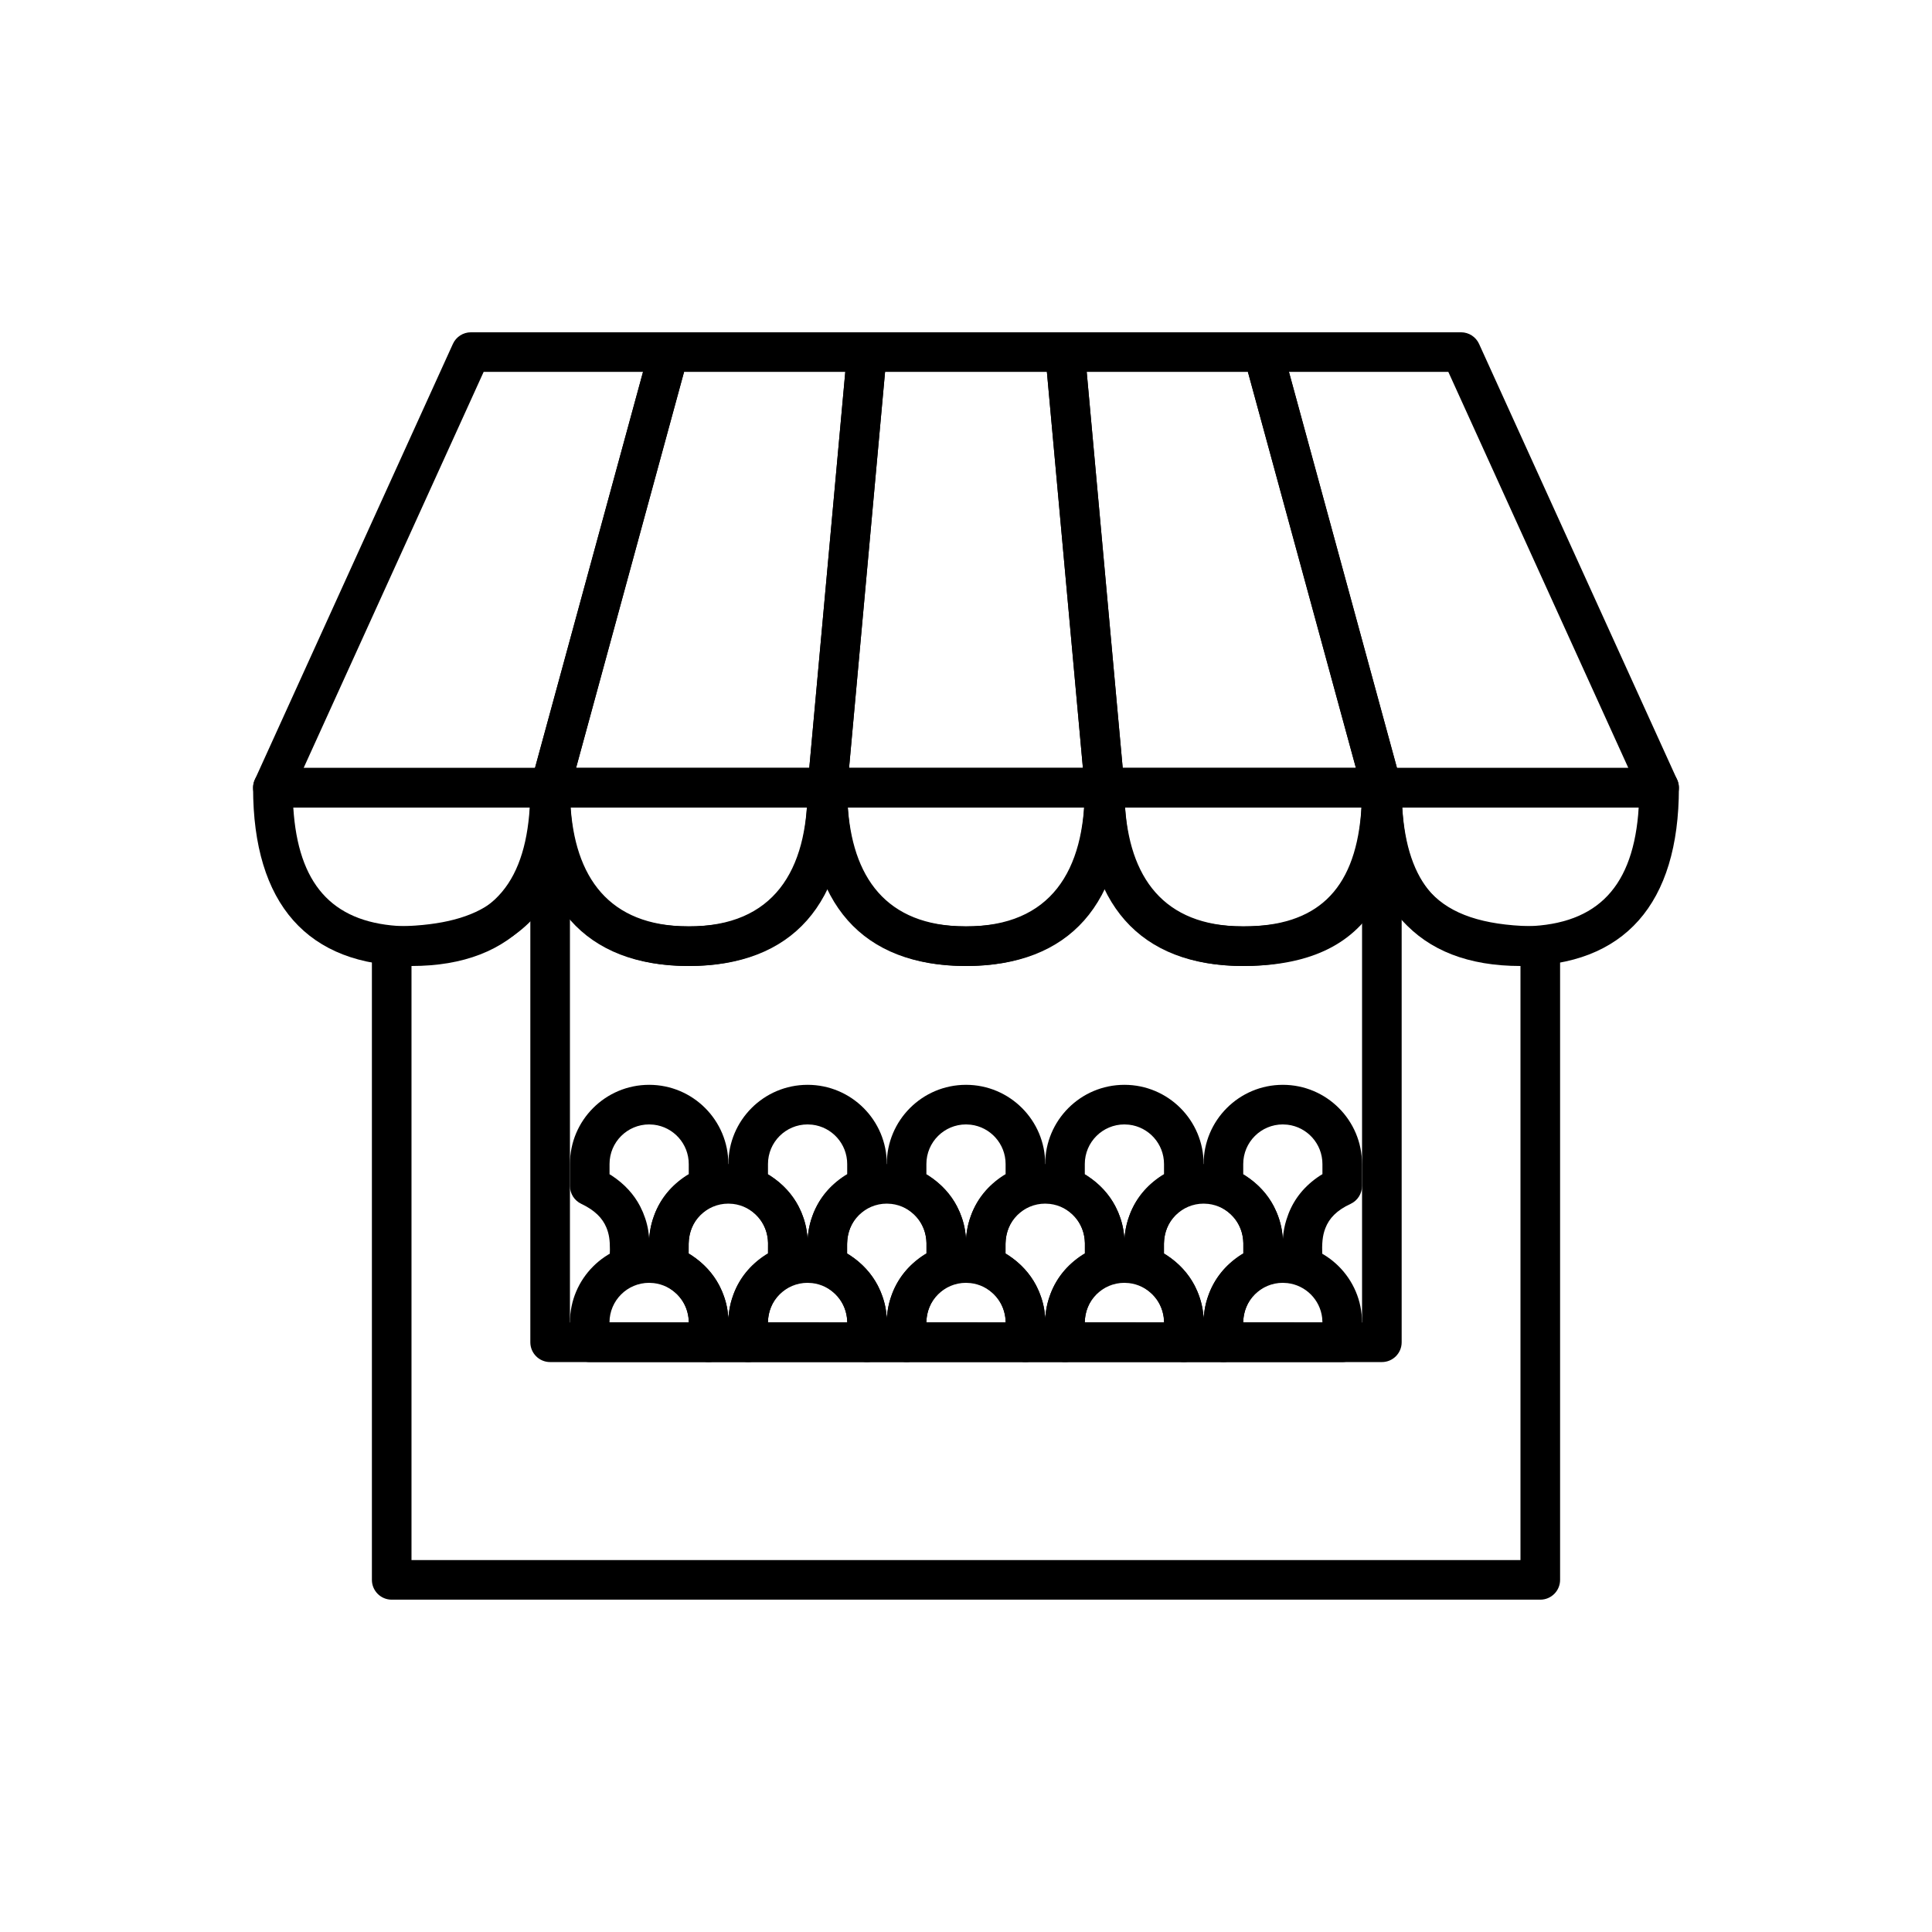
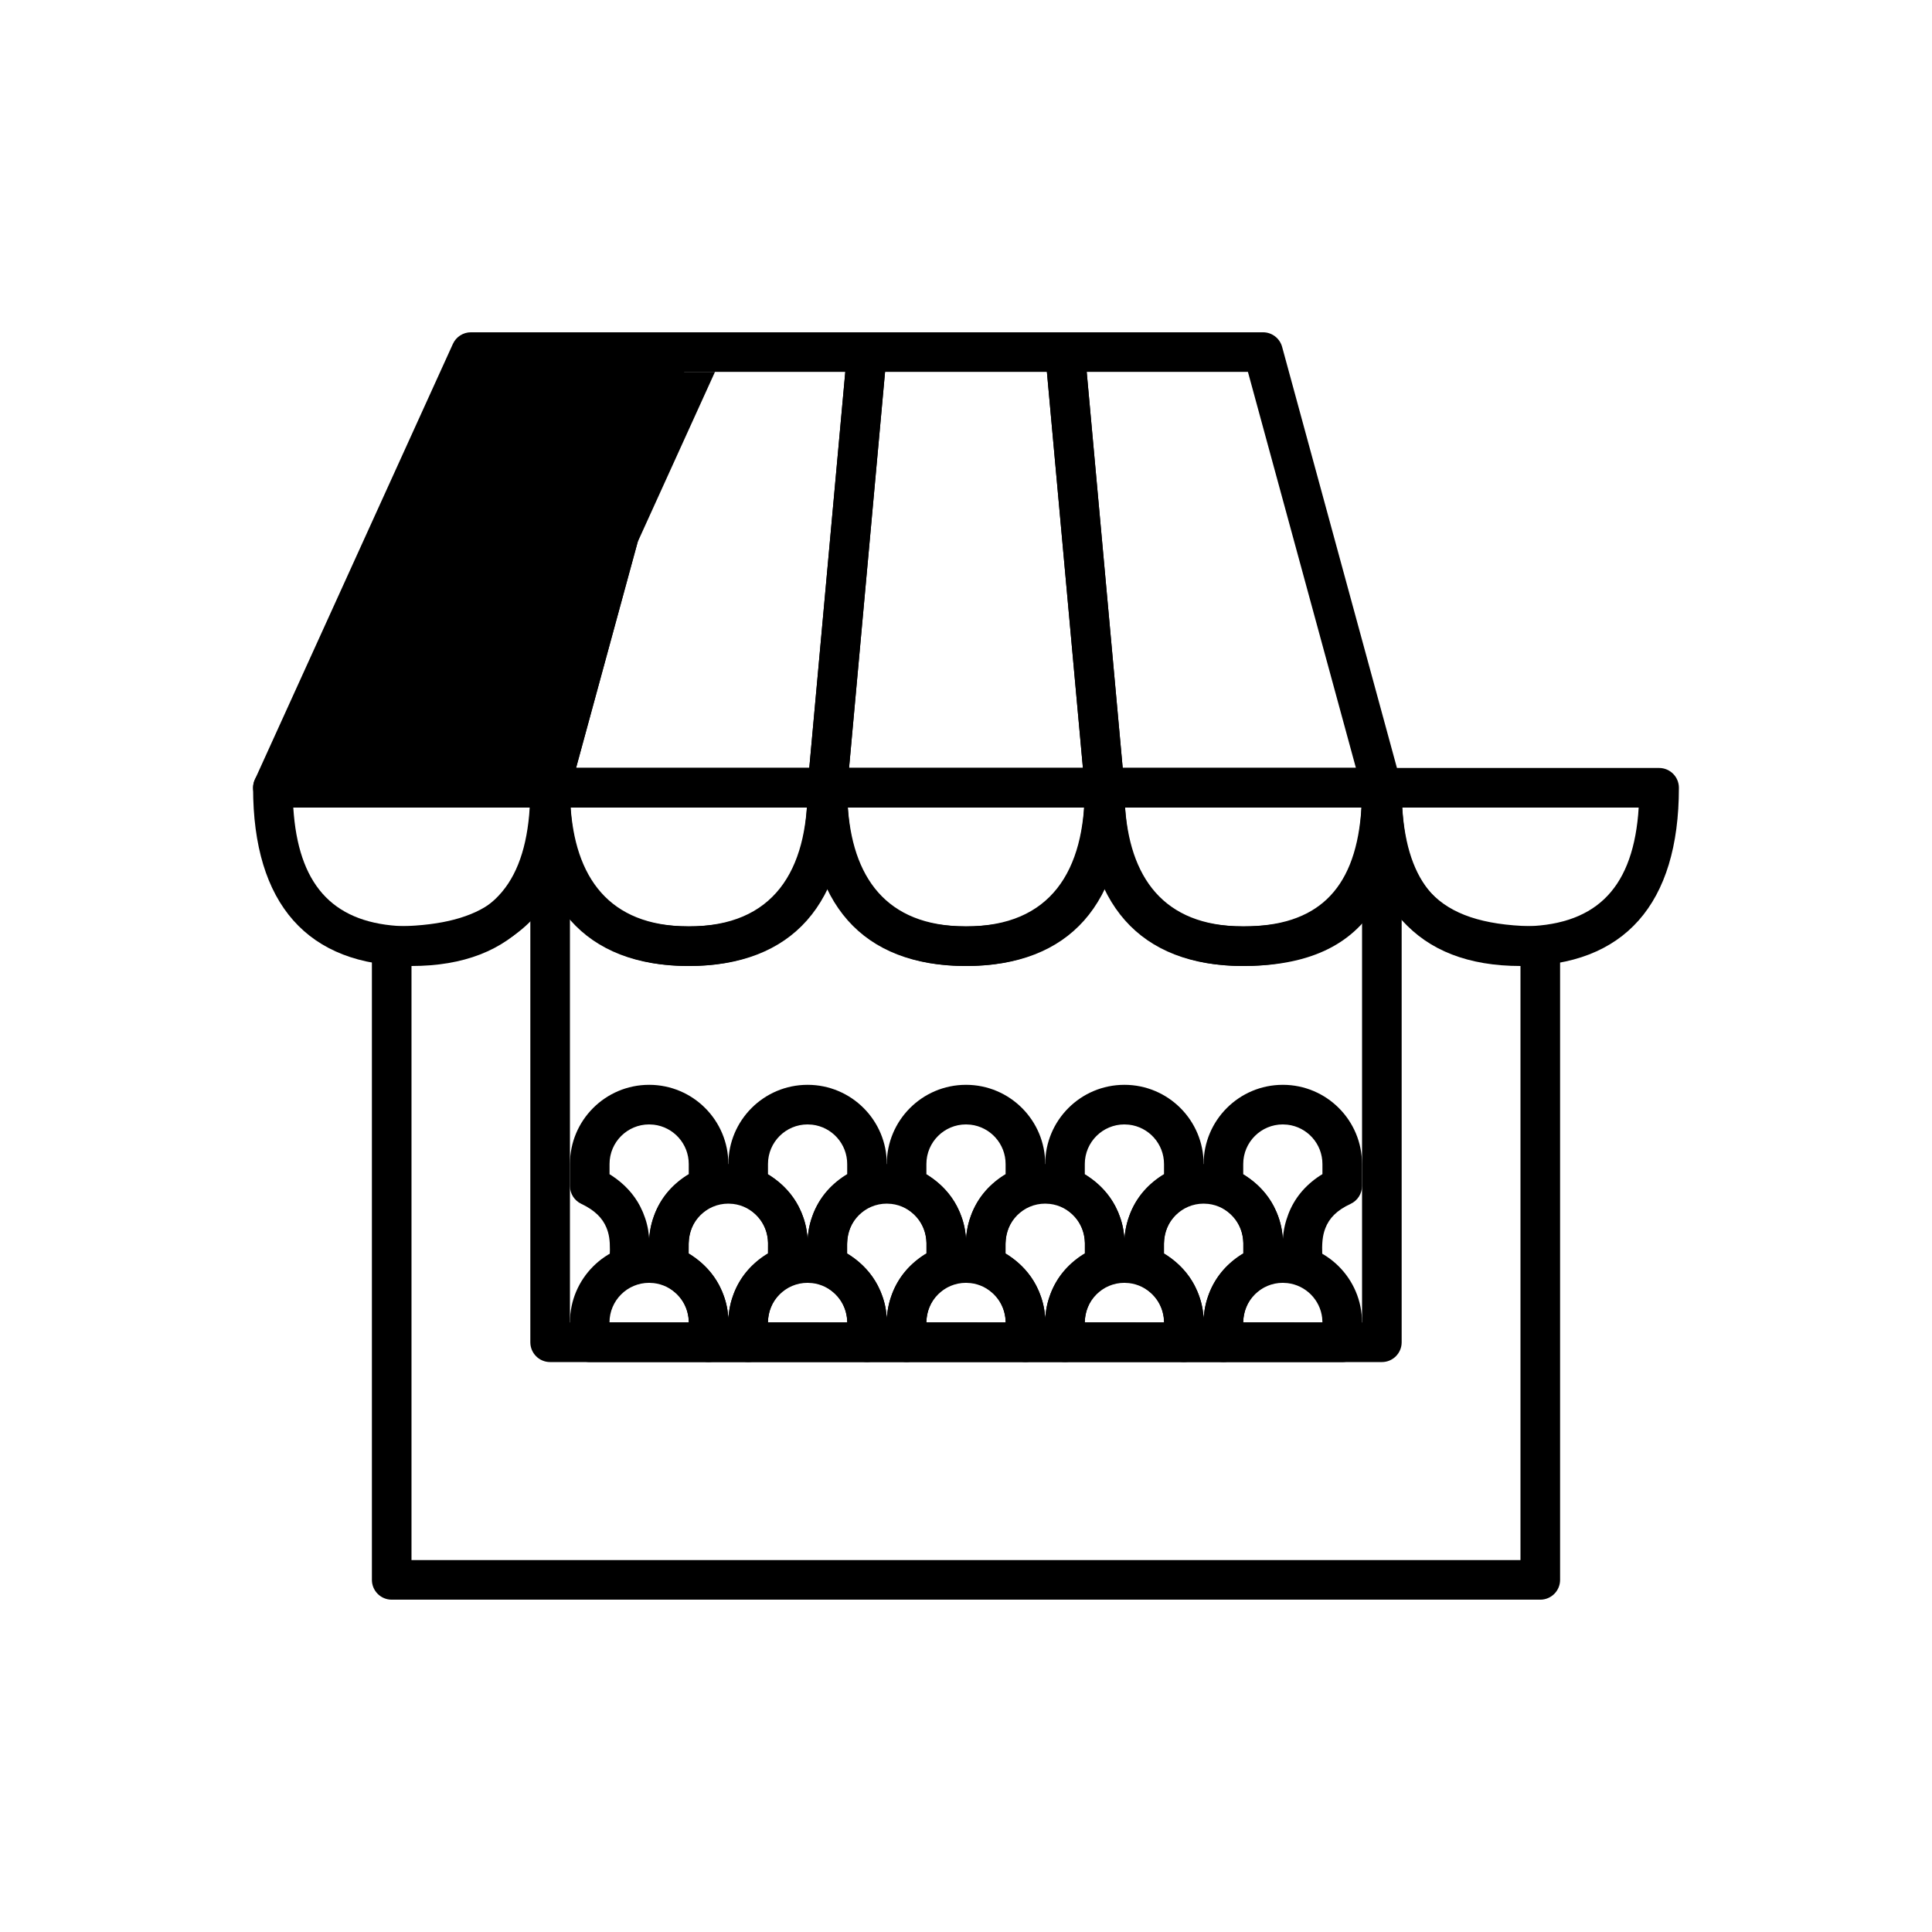
<svg xmlns="http://www.w3.org/2000/svg" fill="#000000" width="800px" height="800px" version="1.1" viewBox="144 144 512 512">
  <g>
    <path d="m289.79 347.52h-73.473c-2.898 0-5.246 2.348-5.246 5.246 0 30.746 14.426 47.234 41.984 47.234 27.555 0 41.984-16.488 41.984-47.234 0-2.898-2.352-5.246-5.25-5.246zm-5.414 10.496-0.137 1.91c-1.824 20.262-11.902 29.578-31.184 29.578l-2.106-0.039c-17.914-0.668-27.324-10.027-29.078-29.539l-0.148-1.91z" />
    <path d="m363.26 347.52h-73.473c-2.898 0-5.246 2.348-5.246 5.246 0 30.746 14.426 47.234 41.984 47.234 27.555 0 41.984-16.488 41.984-47.234 0-2.898-2.352-5.246-5.25-5.246zm-5.414 10.496-0.137 1.91c-1.824 20.262-11.902 29.578-31.184 29.578l-2.106-0.039c-17.914-0.668-27.324-10.027-29.082-29.539l-0.145-1.91z" />
    <path d="m436.73 347.52h-73.473c-2.898 0-5.246 2.348-5.246 5.246 0 30.746 14.426 47.234 41.984 47.234 27.555 0 41.984-16.488 41.984-47.234 0-2.898-2.352-5.246-5.25-5.246zm-5.414 10.496-0.137 1.91c-1.824 20.262-11.902 29.578-31.184 29.578l-2.106-0.039c-17.914-0.668-27.324-10.027-29.082-29.539l-0.145-1.91z" />
    <path d="m510.21 347.52h-73.473c-2.898 0-5.246 2.348-5.246 5.246 0 30.746 14.426 47.234 41.984 47.234 27.555 0 41.98-16.488 41.98-47.234 0-2.898-2.348-5.246-5.246-5.246zm-5.418 10.496-0.133 1.91c-1.824 20.262-11.902 29.578-31.184 29.578l-2.106-0.039c-17.914-0.668-27.324-10.027-29.082-29.539l-0.145-1.91z" />
    <path d="m583.68 347.52h-73.473c-2.898 0-5.25 2.348-5.25 5.246 0 30.746 14.43 47.234 41.984 47.234 27.559 0 41.984-16.488 41.984-47.234 0-2.898-2.348-5.246-5.246-5.246zm-5.418 10.496-0.133 1.91c-1.824 20.262-11.902 29.578-31.188 29.578l-2.102-0.039c-17.914-0.668-27.328-10.027-29.082-29.539l-0.145-1.91z" />
-     <path d="m321.28 232.06h-52.48c-2.059 0-3.926 1.203-4.777 3.074l-52.48 115.46c-1.578 3.477 0.961 7.422 4.777 7.422h73.473c2.367 0 4.441-1.586 5.062-3.867l31.488-115.46c0.91-3.34-1.602-6.629-5.062-6.629zm-6.875 10.496-28.633 104.96h-61.309l47.707-104.96z" />
-     <path d="m478.71 232.06h52.48c2.059 0 3.926 1.203 4.777 3.074l52.48 115.46c1.578 3.477-0.961 7.422-4.777 7.422h-73.473c-2.367 0-4.441-1.586-5.062-3.867l-31.488-115.46c-0.91-3.34 1.602-6.629 5.062-6.629zm6.875 10.496 28.633 104.96h61.309l-47.703-104.96z" />
+     <path d="m321.28 232.06h-52.48c-2.059 0-3.926 1.203-4.777 3.074l-52.48 115.46c-1.578 3.477 0.961 7.422 4.777 7.422h73.473c2.367 0 4.441-1.586 5.062-3.867l31.488-115.46c0.91-3.34-1.602-6.629-5.062-6.629zm-6.875 10.496-28.633 104.96l47.707-104.96z" />
    <path d="m373.76 232.06h-52.48c-2.367 0-4.441 1.582-5.062 3.867l-31.488 115.46c-0.91 3.336 1.602 6.629 5.062 6.629h73.473c2.715 0 4.981-2.07 5.227-4.773l10.496-115.46c0.281-3.074-2.141-5.723-5.227-5.723zm-5.75 10.496-9.543 104.96h-61.809l28.621-104.96z" />
    <path d="m426.23 232.06h52.48c2.367 0 4.441 1.582 5.066 3.867l31.484 115.46c0.914 3.336-1.602 6.629-5.062 6.629h-73.473c-2.711 0-4.981-2.07-5.227-4.773l-10.496-115.46c-0.277-3.074 2.141-5.723 5.227-5.723zm5.754 10.496 9.539 104.96h61.812l-28.621-104.96z" />
    <path d="m426.24 232.06h-52.48c-2.715 0-4.981 2.07-5.227 4.773l-10.496 115.46c-0.277 3.07 2.141 5.723 5.227 5.723h73.473c3.086 0 5.508-2.652 5.227-5.723l-10.496-115.46c-0.246-2.703-2.512-4.773-5.227-4.773zm-4.797 10.496 9.543 104.96h-61.98l9.539-104.96z" />
    <path d="m505.05 351.66-0.094 1.102c0 24.996-7.824 36.738-31.484 36.738l-2.203-0.051c-20.137-0.902-28.691-14.371-29.258-34.504l-0.027-2.184c0-6.609-9.363-6.977-10.402-1.102l-0.094 1.102c0 22.074-9.023 36.738-31.488 36.738l-2.203-0.051c-20.137-0.902-28.691-14.371-29.258-34.504l-0.027-2.184c0-6.609-9.363-6.977-10.402-1.102l-0.094 1.102c0 22.074-9.023 36.738-31.488 36.738l-2.203-0.051c-20.137-0.902-28.691-14.371-29.254-34.504l-0.031-2.184c0-6.609-9.363-6.977-10.402-1.102l-0.094 1.102-0.027 4.109-0.105 3.348c-0.023 0.512-0.055 1-0.086 1.473l-0.27 2.711c-0.109 0.875-0.242 1.734-0.406 2.625-2.68 14.648-12.336 22.473-35.844 22.473-2.898 0-5.246 2.348-5.246 5.246v167.94c0 2.898 2.348 5.246 5.246 5.246h304.39c2.898 0 5.246-2.348 5.246-5.246v-167.94c0-2.898-2.348-5.246-5.246-5.246l-2.512-0.031c-25.387-0.652-33.707-11.406-34.199-34.438l-0.027-2.269c0-6.609-9.359-6.977-10.402-1.102zm-68.316 27.488 0.121 0.266c6.199 12.637 18.004 20.582 36.617 20.582l2.5-0.043c17.215-0.551 27.984-6.891 33.848-18.199l0.586-1.219 0.121 0.234c6.09 11.547 17.574 18.078 36.414 19.078v157.59h-293.89v-157.59l0.262-0.004c18.625-1.055 30.289-7.582 36.379-18.539l0.598-1.156 0.5 0.957c6.406 11.652 17.965 18.891 35.734 18.891l2.496-0.051c16.273-0.648 27.023-7.668 33.141-18.664l1.098-2.133 0.121 0.266c6.199 12.637 18.004 20.582 36.617 20.582 17.727 0 29.273-7.207 35.688-18.809z" />
    <path d="m510.21 347.52h-220.42c-2.898 0-5.246 2.348-5.246 5.246v146.95c0 2.898 2.348 5.246 5.246 5.246h220.42c2.898 0 5.246-2.348 5.246-5.246v-146.95c0-2.898-2.348-5.246-5.246-5.246zm-5.25 10.496v136.45h-209.92v-136.45z" />
    <path d="m316.03 473.47c-11.594 0-20.992 9.398-20.992 20.988v5.25c0 2.918 2.383 5.277 5.301 5.246l31.434 0.004c2.898 0 5.25-2.352 5.25-5.25v-5.25c0-11.59-9.398-20.988-20.992-20.988zm1.223 10.566c4.82 0.559 8.641 4.383 9.203 9.199l0.059 1.215-20.992-0.012c0.012-5.777 4.711-10.477 10.508-10.477z" />
    <path d="m358.02 473.47c-11.594 0-20.992 9.398-20.992 20.988v5.25c0 2.918 2.383 5.277 5.301 5.246l31.434 0.004c2.898 0 5.25-2.352 5.25-5.25v-5.25c0-11.59-9.398-20.988-20.992-20.988zm1.223 10.566c4.82 0.559 8.641 4.383 9.203 9.199l0.07 1.215-20.992-0.012c0-5.777 4.699-10.477 10.496-10.477z" />
    <path d="m400 473.47c-11.594 0-20.992 9.398-20.992 20.988v5.25c0 2.918 2.379 5.277 5.301 5.246l31.434 0.004c2.898 0 5.25-2.352 5.25-5.25v-5.25c0-11.59-9.398-20.988-20.992-20.988zm1.223 10.566c4.82 0.559 8.641 4.383 9.203 9.199l0.07 1.215-20.992-0.012c0-5.777 4.699-10.477 10.496-10.477z" />
    <path d="m441.98 473.47c-11.594 0-20.992 9.398-20.992 20.988v5.25c0 2.918 2.379 5.277 5.301 5.246l31.434 0.004c2.898 0 5.25-2.352 5.25-5.25v-5.25c0-11.59-9.398-20.988-20.992-20.988zm1.223 10.566c4.816 0.559 8.641 4.383 9.199 9.199l0.074 1.215-20.992-0.012c0-5.777 4.699-10.477 10.496-10.477z" />
    <path d="m483.96 473.47c-11.59 0-20.988 9.398-20.988 20.988v5.25c0 2.918 2.379 5.277 5.301 5.246l31.434 0.004c2.898 0 5.246-2.352 5.246-5.25v-5.25c0-11.59-9.398-20.988-20.992-20.988zm1.227 10.566c4.816 0.559 8.641 4.383 9.199 9.199l0.07 1.215-20.988-0.012c0-5.777 4.699-10.477 10.492-10.477z" />
    <path d="m337.02 452.48c-11.594 0-20.992 9.398-20.992 20.992v5.801c0 2.027 1.168 3.875 3 4.742 3.602 1.707 5.625 3.789 6.664 6.293 0.707 1.711 0.949 3.371 0.93 5.875l-0.098 3.527c0 2.898 2.348 5.246 5.246 5.246h10.496c2.898 0 5.25-2.348 5.25-5.246l-0.047-1.824c-0.117-3.441 0.047-5.391 0.824-7.418 1.008-2.621 3.016-4.742 6.672-6.43 1.855-0.859 3.047-2.719 3.047-4.766v-5.801c0-11.594-9.398-20.992-20.992-20.992zm1.223 10.566c5.219 0.605 9.273 5.043 9.273 10.426l-0.012 2.684-0.703 0.434c-4.016 2.652-6.75 6.074-8.305 10.113l-0.539 1.555c-0.473 1.531-0.754 3.008-0.898 4.613l-0.031 0.426-0.039-0.613c-0.211-2.215-0.695-4.207-1.602-6.398l-0.754-1.613c-1.641-3.152-4.113-5.879-7.465-8.098l-0.656-0.395 0.012-2.707c0-5.797 4.699-10.496 10.496-10.496z" />
    <path d="m358.02 431.49c-11.594 0-20.992 9.398-20.992 20.992v5.801c0 2.027 1.168 3.875 3 4.742 3.602 1.707 5.625 3.789 6.664 6.293 0.707 1.711 0.949 3.371 0.93 5.875l-0.098 3.527c0 2.898 2.348 5.246 5.246 5.246h10.496c2.898 0 5.25-2.348 5.25-5.246l-0.047-1.824c-0.117-3.441 0.047-5.391 0.824-7.418 1.008-2.621 3.016-4.742 6.672-6.43 1.855-0.859 3.047-2.719 3.047-4.766v-5.801c0-11.594-9.398-20.992-20.992-20.992zm1.223 10.566c5.219 0.605 9.273 5.043 9.273 10.426v2.684l-0.715 0.434c-4.016 2.652-6.75 6.074-8.305 10.113l-0.539 1.555c-0.473 1.531-0.754 3.008-0.898 4.613l-0.031 0.426-0.039-0.613c-0.211-2.215-0.695-4.207-1.602-6.398l-0.754-1.609c-1.641-3.156-4.113-5.883-7.465-8.102l-0.645-0.395v-2.707c0-5.797 4.699-10.496 10.496-10.496z" />
    <path d="m400 431.49c-11.594 0-20.992 9.398-20.992 20.992v5.801c0 2.027 1.168 3.875 3 4.742 3.602 1.707 5.625 3.789 6.664 6.293 0.707 1.711 0.949 3.371 0.93 5.875l-0.098 3.527c0 2.898 2.348 5.246 5.246 5.246h10.496c2.898 0 5.25-2.348 5.25-5.246l-0.047-1.824c-0.117-3.441 0.047-5.391 0.824-7.418 1.008-2.621 3.016-4.742 6.672-6.43 1.855-0.859 3.047-2.719 3.047-4.766v-5.801c0-11.594-9.398-20.992-20.992-20.992zm1.223 10.566c5.219 0.605 9.273 5.043 9.273 10.426v2.684l-0.715 0.434c-4.016 2.652-6.75 6.074-8.305 10.113l-0.539 1.555c-0.473 1.531-0.754 3.008-0.898 4.613l-0.031 0.426-0.039-0.613c-0.211-2.215-0.695-4.207-1.602-6.398l-0.754-1.609c-1.641-3.156-4.113-5.883-7.465-8.102l-0.645-0.395v-2.707c0-5.797 4.699-10.496 10.496-10.496z" />
    <path d="m441.98 431.49c-11.594 0-20.992 9.398-20.992 20.992v5.801c0 2.027 1.168 3.875 3 4.742 3.602 1.707 5.625 3.789 6.664 6.293 0.707 1.711 0.949 3.371 0.93 5.875l-0.098 3.527c0 2.898 2.348 5.246 5.246 5.246h10.496c2.898 0 5.25-2.348 5.25-5.246l-0.047-1.824c-0.117-3.441 0.047-5.391 0.824-7.418 1.008-2.621 3.016-4.742 6.672-6.43 1.855-0.859 3.047-2.719 3.047-4.766v-5.801c0-11.594-9.398-20.992-20.992-20.992zm1.223 10.566c5.219 0.605 9.273 5.043 9.273 10.426v2.684l-0.715 0.434c-4.016 2.652-6.75 6.074-8.305 10.113l-0.539 1.555c-0.473 1.531-0.754 3.008-0.898 4.613l-0.031 0.426-0.039-0.613c-0.211-2.215-0.695-4.207-1.602-6.398l-0.754-1.609c-1.641-3.156-4.113-5.883-7.465-8.102l-0.645-0.395v-2.707c0-5.797 4.699-10.496 10.496-10.496z" />
    <path d="m316.03 431.49c-11.594 0-20.992 9.398-20.992 20.992v5.801c0 2.027 1.168 3.875 3 4.742 3.602 1.707 5.625 3.789 6.664 6.293 0.707 1.711 0.949 3.371 0.93 5.875l-0.098 3.527c0 2.898 2.348 5.246 5.246 5.246h10.496c2.898 0 5.25-2.348 5.25-5.246l-0.047-1.824c-0.117-3.441 0.047-5.391 0.824-7.418 1.008-2.621 3.016-4.742 6.672-6.43 1.855-0.859 3.047-2.719 3.047-4.766v-5.801c0-11.594-9.398-20.992-20.992-20.992zm1.223 10.566c5.219 0.605 9.273 5.043 9.273 10.426v2.684l-0.715 0.434c-4.016 2.652-6.75 6.074-8.305 10.113l-0.539 1.555c-0.473 1.531-0.754 3.008-0.898 4.613l-0.031 0.426-0.039-0.613c-0.211-2.215-0.695-4.207-1.602-6.398l-0.754-1.609c-1.641-3.156-4.113-5.883-7.465-8.102l-0.645-0.395v-2.707c0-5.797 4.699-10.496 10.496-10.496z" />
    <path d="m483.96 431.49c-11.59 0-20.988 9.398-20.988 20.992v5.801c0 2.027 1.168 3.875 3 4.742 3.602 1.707 5.625 3.789 6.664 6.293 0.707 1.711 0.949 3.371 0.93 5.875l-0.098 3.527c0 2.898 2.348 5.246 5.246 5.246h10.496c2.898 0 5.246-2.348 5.246-5.246l-0.043-1.824c-0.117-3.441 0.043-5.391 0.824-7.418 1.008-2.621 3.016-4.742 6.672-6.43 1.855-0.859 3.043-2.719 3.043-4.766v-5.801c0-11.594-9.398-20.992-20.992-20.992zm1.227 10.566c5.219 0.605 9.27 5.043 9.27 10.426v2.684l-0.711 0.434c-4.016 2.652-6.75 6.074-8.305 10.113l-0.539 1.555c-0.477 1.531-0.754 3.008-0.898 4.613l-0.031 0.426-0.039-0.613c-0.211-2.215-0.695-4.207-1.605-6.398l-0.75-1.609c-1.641-3.156-4.113-5.883-7.465-8.102l-0.645-0.395v-2.707c0-5.797 4.699-10.496 10.492-10.496z" />
    <path d="m379.01 452.48c-11.594 0-20.992 9.398-20.992 20.992v5.801c0 2.027 1.168 3.875 3 4.742 3.602 1.707 5.625 3.789 6.664 6.293 0.707 1.711 0.949 3.371 0.93 5.875l-0.098 3.527c0 2.898 2.348 5.246 5.246 5.246h10.496c2.898 0 5.25-2.348 5.25-5.246l-0.047-1.824c-0.117-3.441 0.047-5.391 0.824-7.418 1.008-2.621 3.016-4.742 6.672-6.43 1.855-0.859 3.047-2.719 3.047-4.766v-5.801c0-11.594-9.398-20.992-20.992-20.992zm1.223 10.566c5.219 0.605 9.273 5.043 9.273 10.426v2.684l-0.715 0.434c-4.016 2.652-6.75 6.074-8.305 10.113l-0.539 1.555c-0.473 1.531-0.754 3.008-0.898 4.613l-0.031 0.426-0.039-0.613c-0.211-2.215-0.695-4.207-1.602-6.398l-0.754-1.613c-1.641-3.152-4.113-5.879-7.465-8.098l-0.645-0.395v-2.707c0-5.797 4.699-10.496 10.496-10.496z" />
    <path d="m420.99 452.48c-11.594 0-20.992 9.398-20.992 20.992v5.801c0 2.027 1.168 3.875 3 4.742 3.602 1.707 5.625 3.789 6.664 6.293 0.707 1.711 0.949 3.371 0.93 5.875l-0.098 3.527c0 2.898 2.348 5.246 5.246 5.246h10.496c2.898 0 5.25-2.348 5.25-5.246l-0.047-1.824c-0.117-3.441 0.047-5.391 0.824-7.418 1.008-2.621 3.016-4.742 6.672-6.43 1.855-0.859 3.047-2.719 3.047-4.766v-5.801c0-11.594-9.398-20.992-20.992-20.992zm1.223 10.566c5.219 0.605 9.273 5.043 9.273 10.426v2.684l-0.715 0.434c-4.016 2.652-6.75 6.074-8.305 10.113l-0.539 1.555c-0.473 1.531-0.754 3.008-0.898 4.613l-0.031 0.426-0.039-0.613c-0.211-2.215-0.695-4.207-1.602-6.398l-0.754-1.613c-1.641-3.152-4.113-5.879-7.465-8.098l-0.645-0.395v-2.707c0-5.797 4.699-10.496 10.496-10.496z" />
    <path d="m462.98 452.48c-11.594 0-20.992 9.398-20.992 20.992v5.801c0 2.027 1.168 3.875 3 4.742 3.602 1.707 5.625 3.789 6.664 6.293 0.707 1.711 0.949 3.371 0.93 5.875l-0.098 3.527c0 2.898 2.348 5.246 5.246 5.246h10.496c2.898 0 5.25-2.348 5.25-5.246l-0.047-1.824c-0.117-3.441 0.043-5.391 0.824-7.418 1.008-2.621 3.016-4.742 6.672-6.43 1.855-0.859 3.043-2.719 3.043-4.766v-5.801c0-11.594-9.398-20.992-20.988-20.992zm1.223 10.566c5.219 0.605 9.273 5.043 9.273 10.426v2.684l-0.715 0.434c-4.016 2.652-6.75 6.074-8.305 10.113l-0.539 1.555c-0.473 1.531-0.754 3.008-0.898 4.613l-0.031 0.426-0.039-0.613c-0.211-2.215-0.695-4.207-1.605-6.398l-0.75-1.613c-1.641-3.152-4.113-5.879-7.465-8.098l-0.645-0.395v-2.707c0-5.797 4.699-10.496 10.496-10.496z" />
  </g>
</svg>